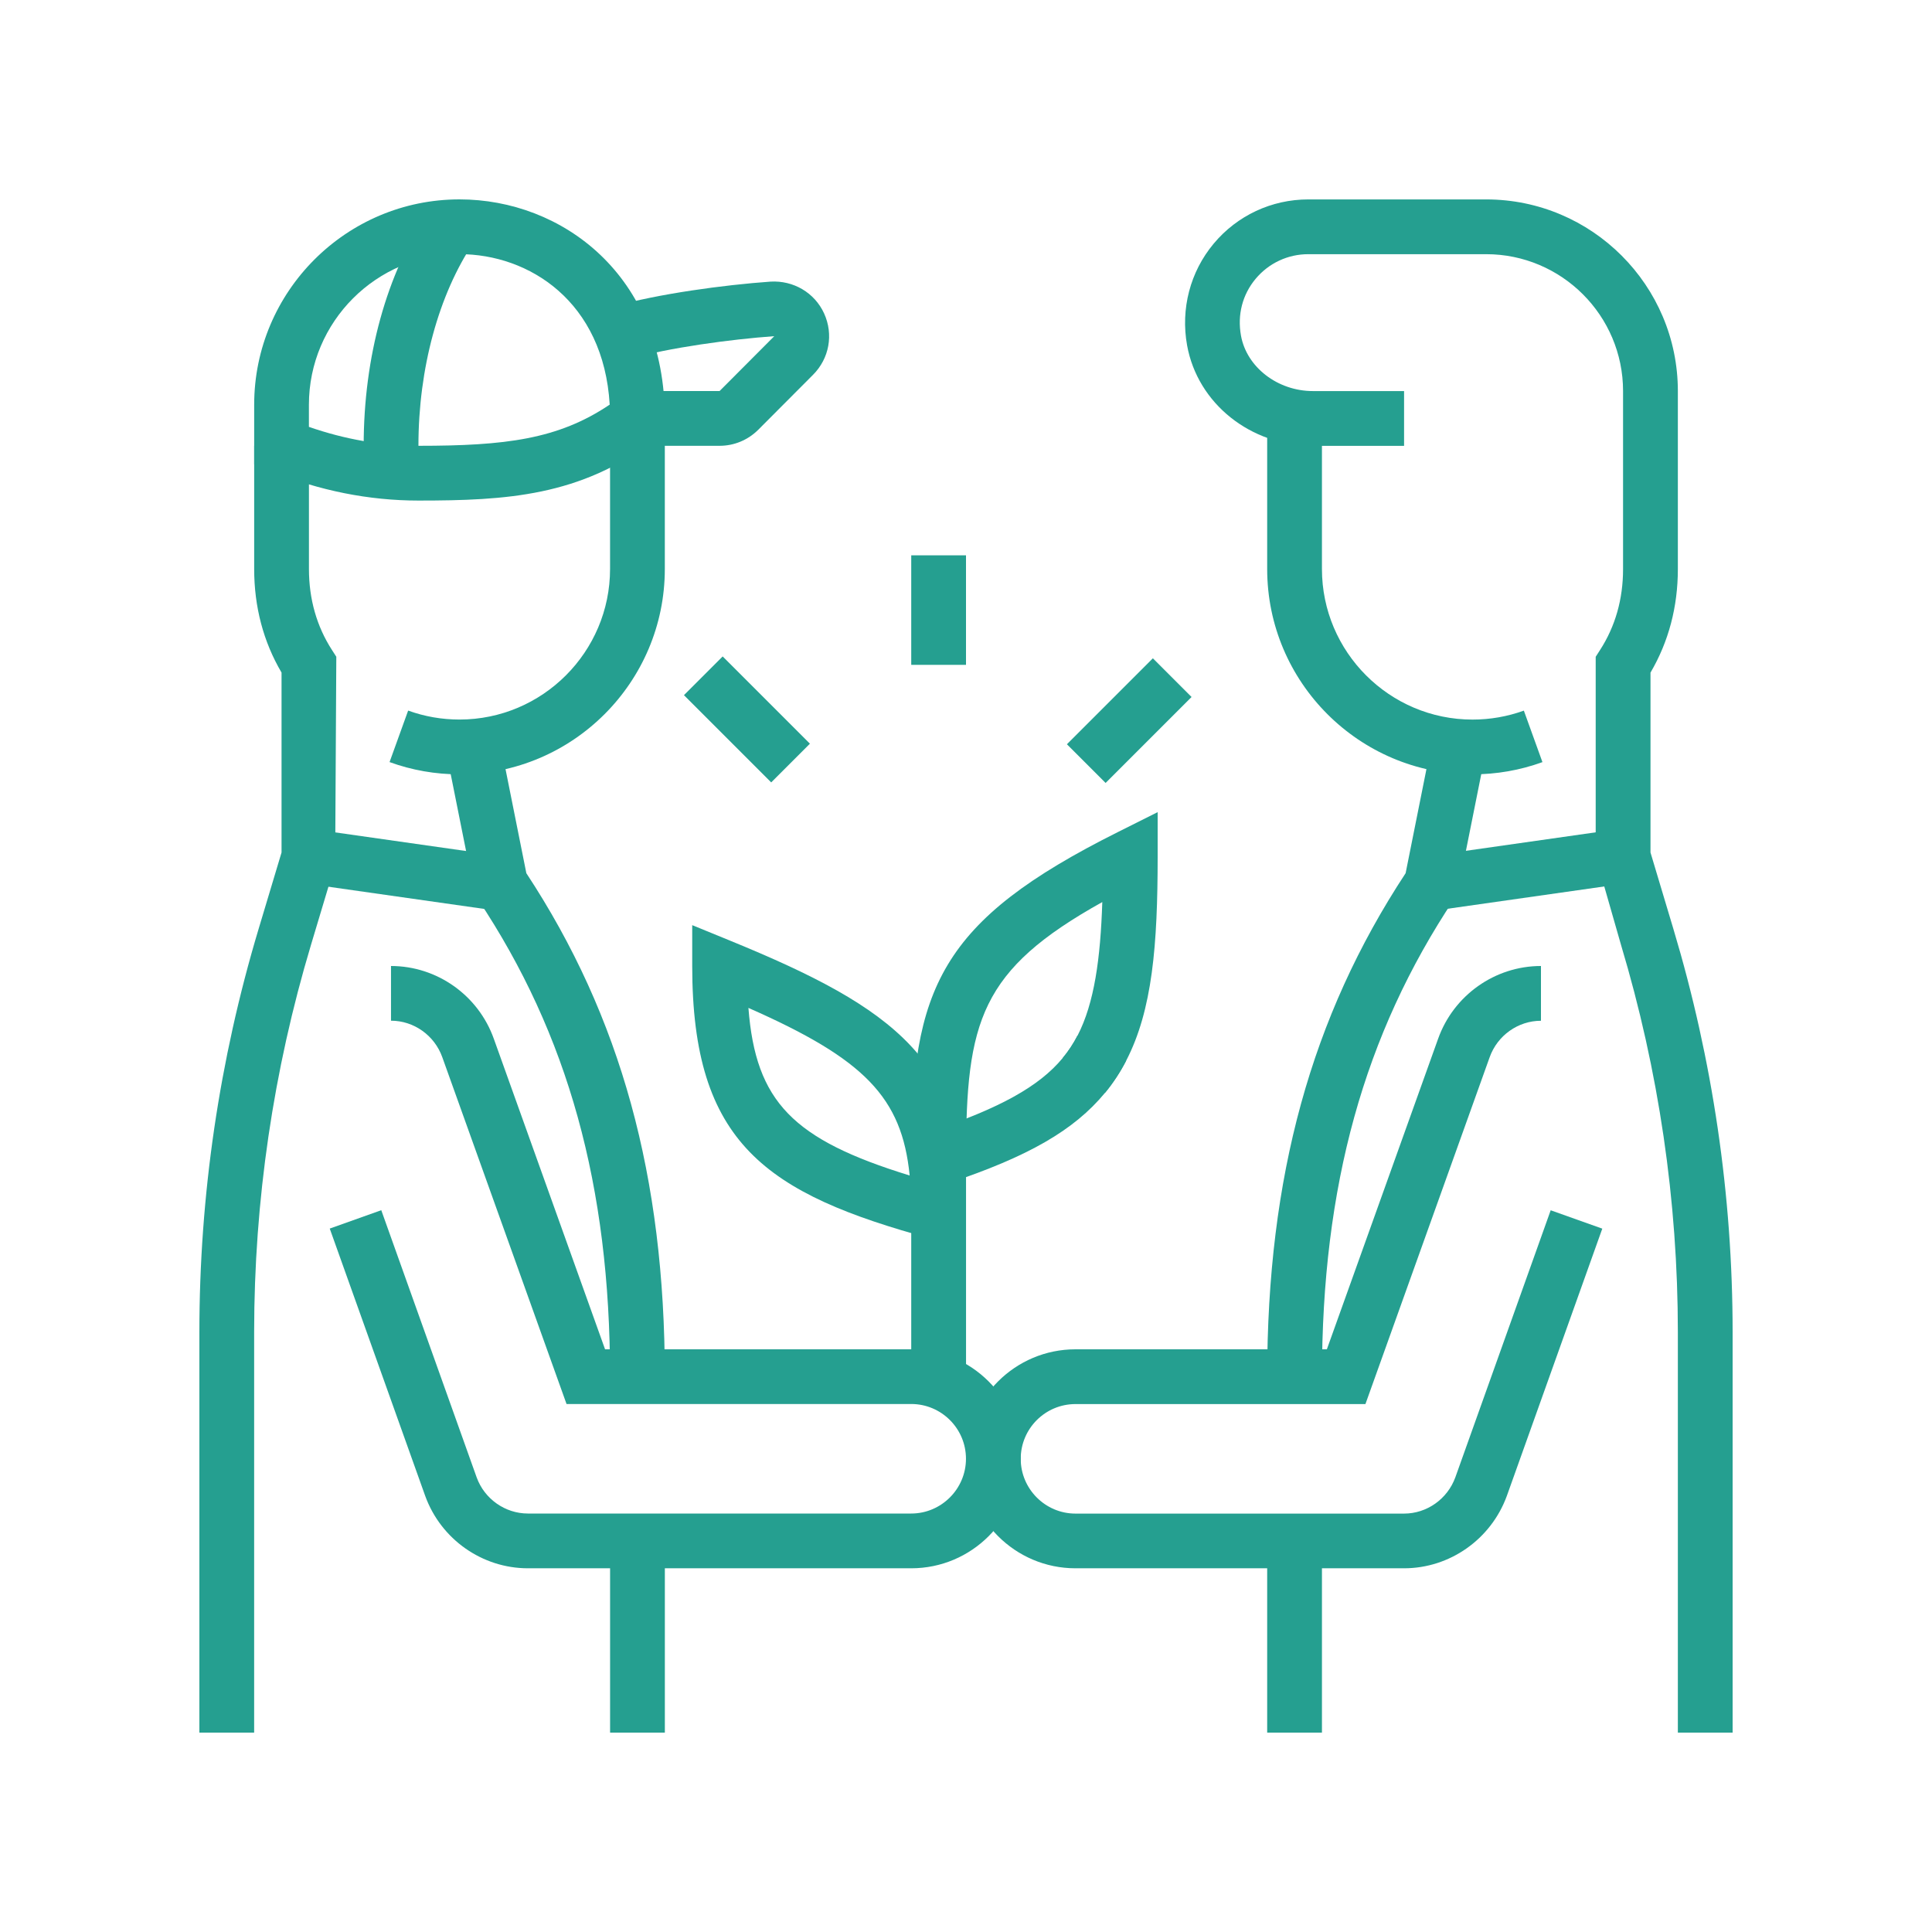
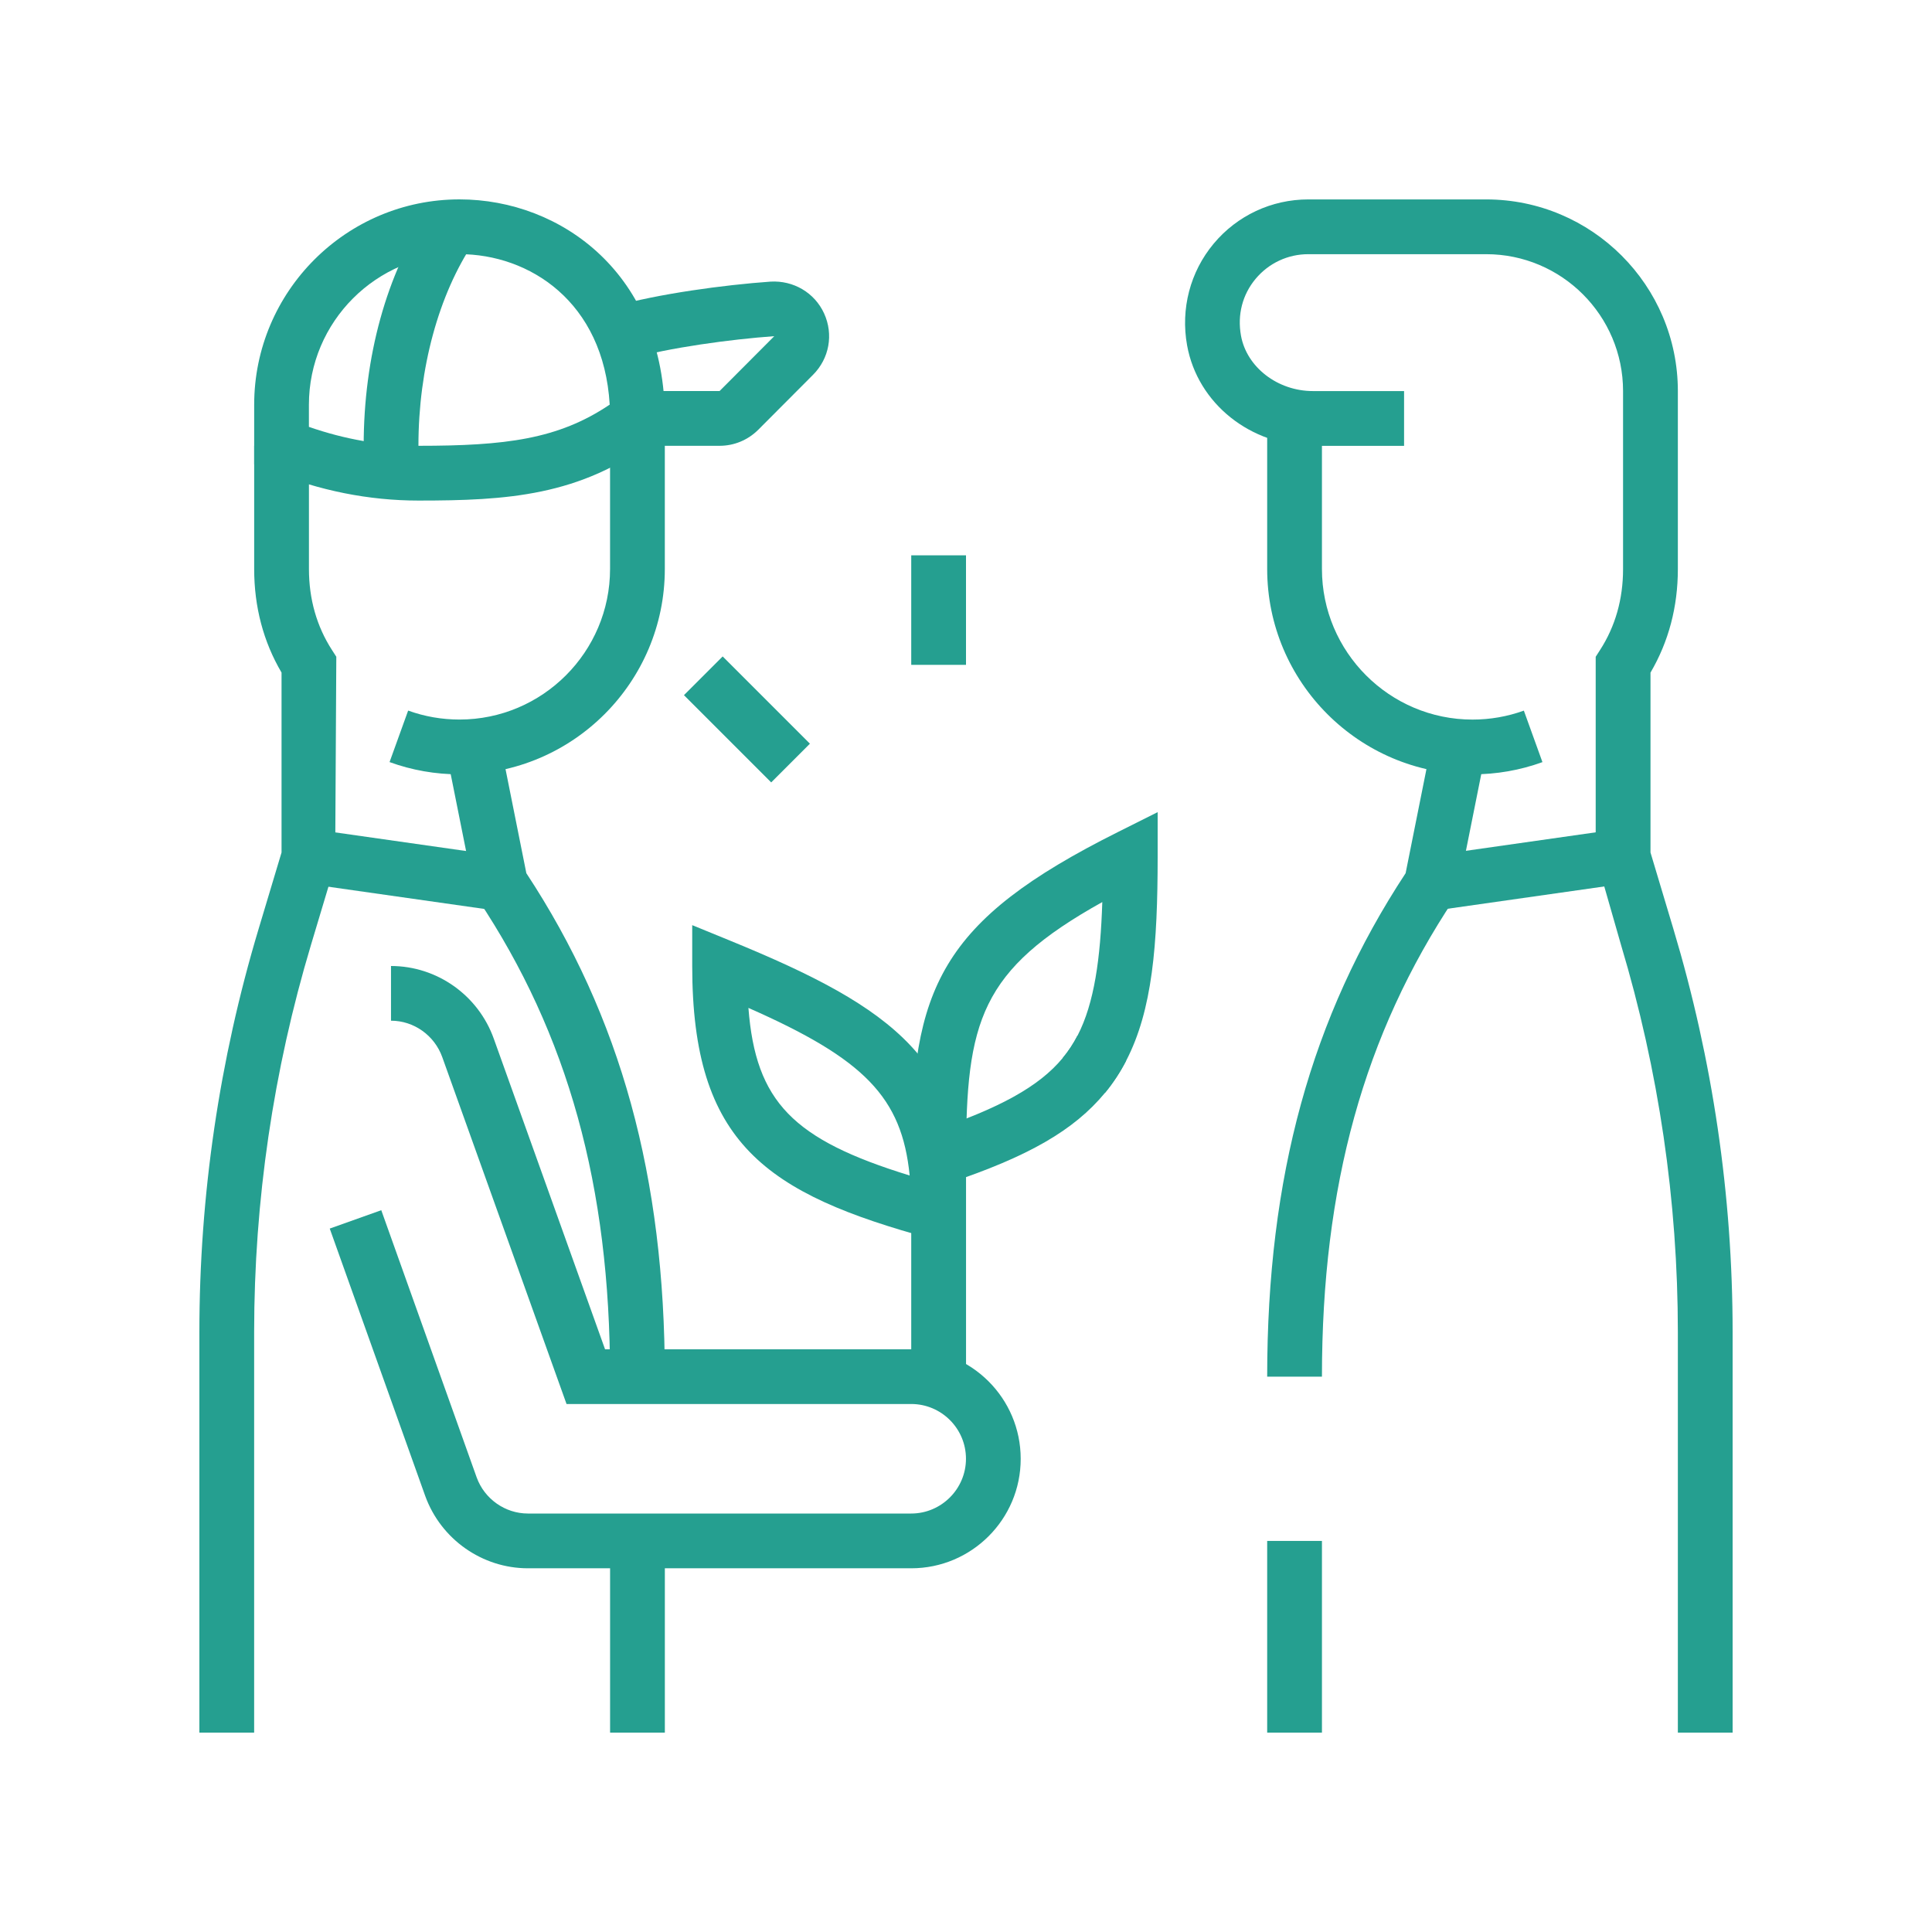
<svg xmlns="http://www.w3.org/2000/svg" version="1.1" id="Calque_1" x="0px" y="0px" width="55px" height="55px" viewBox="0 0 55 55" enable-background="new 0 0 55 55" xml:space="preserve">
  <g id="eco_world-green_earth_1_">
    <path fill="none" stroke="#259F90" stroke-width="1.6" stroke-miterlimit="10" d="M-43.792-53.7h-1.465   c-0.547,0-1.039,0.333-1.242,0.841l-0.961,2.402c-0.307,0.768,0.148,1.627,0.957,1.804l3.238,0.709   c0.232,0.05,0.445,0.161,0.619,0.322l0.76,0.7c0.275,0.253,0.434,0.61,0.434,0.985v0.252c0,0.739-0.6,1.339-1.338,1.339h-2.188   c-0.143,0-0.287-0.023-0.422-0.069l-1.5-0.5c-0.631-0.21-1.322,0.075-1.619,0.672l-1.074,2.147   c-0.176,0.354-0.189,0.764-0.033,1.127l2.215,5.167c0.211,0.49,0.693,0.811,1.229,0.811h0.414c0.564,0,1.066,0.352,1.258,0.881   l2.863,7.873c0.311,0.854,1.361,1.156,2.078,0.602l1.496-1.16c0.326-0.254,0.518-0.643,0.518-1.059v-1.969   c0-0.264,0.078-0.521,0.225-0.742l3.258-4.887c0.209-0.314,0.275-0.701,0.186-1.066l-0.773-3.094   c-0.025-0.094-0.059-0.188-0.104-0.273l-0.869-1.745c-0.445-0.889,0.201-1.935,1.195-1.935l0,0" />
    <g>
      <path fill="none" stroke="#259F90" stroke-width="1.6" stroke-miterlimit="10" d="M-46.909-60.494    c10.576,1.513,18.707,10.609,18.707,21.603c0,12.055-9.771,21.824-21.824,21.824c-6.517,0-12.368-2.855-16.367-7.385" />
      <path fill="none" stroke="#259F90" stroke-width="1.6" stroke-miterlimit="10" d="M-71.85-38.891    c0-7.069,3.362-13.354,8.573-17.342" />
    </g>
    <g>
-       <path fill="none" stroke="#259F90" stroke-width="1.6" stroke-miterlimit="10" d="M-72.31-42.866    c-2.92-5.255-2.335-11.382,2.278-15.429c5.513-4.837,12.91-6.405,20.005-7.096c-0.602,0.32-1.094,0.865-1.455,1.443    c-1.53,2.438-2.053,5.334-2.18,8.17c-0.129,2.88,0.253,5.778-0.951,8.502c-2.017,4.558-8.234,6.818-12.864,5.618" />
      <path fill="none" stroke="#259F90" stroke-width="1.6" stroke-miterlimit="10" d="M-66.055-24.477    c2.338-10.912-10.472-10.473-10.472-10.473S-75.976-22.272-66.055-24.477z" />
      <path fill="none" stroke="#259F90" stroke-width="1.6" stroke-miterlimit="10" d="M-64.056-35.413    c3.425-2.902,8.578-3.42,8.578-3.42s0.917,10.041-5.307,13.193" />
    </g>
  </g>
  <g id="care_2_">
    <g>
      <g>
        <polyline fill="none" stroke="#259F90" stroke-width="1.6" stroke-miterlimit="10" points="-24.164,-26.425 -19.492,-28.759      -11.697,-16.288 -16.37,-13.954    " />
        <path fill="none" stroke="#259F90" stroke-width="1.6" stroke-miterlimit="10" d="M-3.899-27.204h9.354     c1.714,0,3.117-1.403,3.117-3.118l0,0c0-1.715-1.403-3.118-3.117-3.118H-6.89c-1.104,0-2.188,0.293-3.143,0.85l-7.896,4.607" />
        <path fill="none" stroke="#259F90" stroke-width="1.6" stroke-miterlimit="10" d="M6.23-27.204l13.624-5.199     c1.584-0.656,3.417,0.103,4.073,1.687l0,0c0.656,1.585-0.104,3.418-1.688,4.073L8.466-20.808     c-0.962,0.408-1.995,0.617-3.04,0.617H-6.815c-0.848,0-1.678,0.23-2.403,0.666l-2.785,1.673" />
      </g>
      <g>
        <path fill="none" stroke="#259F90" stroke-width="1.6" stroke-miterlimit="10" d="M3.895-48.249     c0.68-13.067-12.471-10.132-15.588-14.03c0,0.779-3.118,17.147,11.398,15.795" />
        <path fill="none" stroke="#259F90" stroke-width="1.6" stroke-miterlimit="10" d="M9.351-46.69     c10.912,2.338,11.025-10.416,11.025-10.416S7.013-56.823,9.351-46.69z" />
-         <path fill="none" stroke="#259F90" stroke-width="1.6" stroke-miterlimit="10" d="M18.467-35.774     c-1.284-1.434-3.147-2.337-5.223-2.337c-0.132,0-0.261,0.013-0.392,0.02c-1.257-1.89-3.404-3.138-5.844-3.138     c-2.473,0-4.643,1.283-5.893,3.216c-0.366-0.059-0.739-0.098-1.122-0.098c-1.444,0-2.784,0.439-3.898,1.188" />
        <path fill="none" stroke="#259F90" stroke-width="1.6" stroke-miterlimit="10" d="M-2.34-52.926c0,0,8.574,3.897,8.574,11.691" />
      </g>
    </g>
  </g>
  <g id="zero_waste_2_">
    <g>
      <path fill="none" stroke="#259F90" stroke-width="1.6" stroke-miterlimit="10" d="M-81.57,73.695    c3.428-4.277,8.696-7.016,14.604-7.016" />
      <path fill="none" stroke="#259F90" stroke-width="1.6" stroke-miterlimit="10" d="M-70.864,103.686    c-6.402-1.357-11.597-5.988-13.743-12.061" />
      <path fill="none" stroke="#259F90" stroke-width="1.6" stroke-miterlimit="10" d="M-49.954,77.598    c1.088,2.371,1.693,5.01,1.693,7.789c0,4.424-1.536,8.488-4.104,11.691" />
    </g>
    <g>
      <path fill="none" stroke="#259F90" stroke-width="1.6" stroke-miterlimit="10" d="M-79.012,66.846    c2.242-5.352,6.465-8.205,12.47-6.844c6.305,1.43,11.679,6.686,15.859,11.322c-1.141-0.537-3.263-0.037-3.896,0.092    c-4.563,0.924-6.66,5.443-10.999,6.555c-4.505,1.152-9.973-2.4-11.765-6.486" />
      <path fill="none" stroke="#259F90" stroke-width="1.6" stroke-miterlimit="10" d="M-44.692,86.563    c2.911,5.018,2.633,10.107-2.08,14.068c-4.947,4.162-12.383,5.27-18.603,5.799c1.116-0.584,2-2.576,2.28-3.158    c2.021-4.195-0.313-8.596,1.423-12.727c1.802-4.285,7.936-6.496,12.275-5.455" />
      <path fill="none" stroke="#259F90" stroke-width="1.6" stroke-miterlimit="10" d="M-79.118,104.482    c-5.794,0.301-10.196-2.268-11.573-8.268c-1.446-6.301,0.958-13.424,3.323-19.201c0.011,1.26,1.383,2.955,1.772,3.471    c2.812,3.711,7.793,3.641,10.677,7.068c2.991,3.561,2.162,10.027-0.743,13.414" />
    </g>
  </g>
  <g>
    <path fill="#259F90" d="M37.633,39.191h-1.559c0-5.685,1.252-10.244,3.941-14.333l0.75-3.748l1.528,0.306l-0.81,4.048l-0.086,0.129   C38.829,29.448,37.633,33.769,37.633,39.191z" />
    <path fill="#259F90" d="M41.92,22.044c-3.225,0-5.846-2.623-5.846-5.846v-4.334h1.559v4.334c0,2.363,1.924,4.287,4.287,4.287   c0.501,0,0.992-0.086,1.461-0.255l0.529,1.466C43.273,21.927,42.604,22.044,41.92,22.044z" />
    <path fill="#259F90" d="M49.324,49.324h-1.559V37.923c0-3.737-0.545-7.446-1.619-11.027l-0.72-2.513v-5.686l0.124-0.193   c0.435-0.673,0.655-1.449,0.655-2.305v-5.066c0-2.149-1.748-3.897-3.897-3.897h-5.065c-0.579,0-1.124,0.254-1.497,0.7   c-0.377,0.451-0.525,1.026-0.418,1.618c0.162,0.9,1.043,1.579,2.049,1.579h2.594v1.559h-2.594c-1.777,0-3.283-1.204-3.583-2.86   c-0.188-1.04,0.088-2.095,0.757-2.896c0.668-0.801,1.65-1.259,2.692-1.259h5.065c3.009,0,5.457,2.448,5.457,5.456v5.066   c0,1.076-0.262,2.067-0.779,2.949v5.121l0.653,2.18c1.117,3.725,1.685,7.585,1.685,11.475V49.324z" />
    <rect x="42.699" y="22.017" transform="matrix(0.141 0.99 -0.99 0.141 61.849 -21.774)" fill="#259F90" width="1.56" height="5.51" />
-     <path fill="#259F90" d="M39.971,44.646h-9.354c-1.719,0-3.117-1.398-3.117-3.117c0-1.721,1.398-3.117,3.117-3.117h7.156l3.167-8.84   c0.442-1.24,1.619-2.072,2.928-2.072v1.559c-0.651,0-1.239,0.418-1.46,1.037l-3.537,9.875h-8.254c-0.859,0-1.559,0.697-1.559,1.559   c0,0.857,0.699,1.559,1.559,1.559h9.354c0.648,0,1.234-0.414,1.459-1.031l2.715-7.604l1.469,0.523l-2.718,7.61   C42.446,43.82,41.271,44.646,39.971,44.646z" />
    <rect x="36.074" y="43.867" fill="#259F90" width="1.559" height="5.457" />
    <path fill="#259F90" d="M18.926,39.191h-1.559c0-5.423-1.197-9.743-3.766-13.598l-0.085-0.129l-0.81-4.048l1.528-0.306l0.75,3.748   C17.674,28.947,18.926,33.507,18.926,39.191z" />
    <rect x="8.766" y="23.992" transform="matrix(0.99 0.141 -0.141 0.99 3.621 -1.381)" fill="#259F90" width="5.511" height="1.559" />
    <path fill="#259F90" d="M25.941,44.646H15.029c-1.302,0-2.476-0.826-2.923-2.057l-2.719-7.614l1.467-0.523l2.717,7.61   c0.223,0.611,0.809,1.025,1.457,1.025h10.912c0.858,0,1.559-0.701,1.559-1.559c0-0.861-0.7-1.559-1.559-1.559h-9.812l-3.537-9.873   c-0.222-0.621-0.809-1.039-1.46-1.039V27.5c1.308,0,2.485,0.832,2.927,2.072l3.167,8.84h8.715c1.719,0,3.117,1.396,3.117,3.117   C29.059,43.248,27.661,44.646,25.941,44.646z" />
    <rect x="17.368" y="43.867" fill="#259F90" width="1.559" height="5.457" />
    <path fill="#259F90" d="M7.235,49.324H5.676V37.923c0-3.89,0.567-7.75,1.685-11.475l0.654-2.18v-5.121   c-0.518-0.881-0.779-1.873-0.779-2.949v-3.507h1.559v3.507c0,0.855,0.221,1.632,0.655,2.305l0.124,0.193l-0.033,5.91l-0.687,2.29   c-1.074,3.581-1.619,7.29-1.619,11.027V49.324z" />
    <path fill="#259F90" d="M13.081,22.044c-0.683,0-1.353-0.117-1.991-0.349l0.529-1.466c0.468,0.169,0.96,0.255,1.461,0.255   c2.363,0,4.287-1.924,4.287-4.287v-4.287h1.559v4.287C18.926,19.421,16.304,22.044,13.081,22.044z" />
    <path fill="#259F90" d="M11.912,13.438h-1.559v-0.748c0-2.535,0.654-4.902,1.843-6.667l1.292,0.871   c-1.001,1.487-1.576,3.599-1.576,5.795V13.438z" />
    <path fill="#259F90" d="M20.485,12.691h-2.338v-1.559h2.338l1.557-1.562c-1.231,0.089-2.991,0.324-4.146,0.654l-0.429-1.498   c1.263-0.362,3.156-0.616,4.47-0.709c0.647-0.037,1.252,0.311,1.524,0.907c0.272,0.597,0.147,1.282-0.316,1.746l-1.558,1.563   C21.289,12.529,20.899,12.691,20.485,12.691z" />
    <path fill="#259F90" d="M27.5,35.534l-0.984-0.268c-4.709-1.284-6.81-2.711-6.81-7.767v-1.162l1.075,0.44   c4.738,1.938,6.719,3.442,6.719,7.736V35.534z M21.306,28.693c0.207,2.676,1.268,3.748,4.59,4.771   C25.676,31.236,24.603,30.146,21.306,28.693z" />
    <path fill="#259F90" d="M27.5,39.322h-1.559v-6.366c0-4.826,0.812-6.733,5.887-9.271l1.128-0.565v1.262   c0,2.519-0.149,4.372-0.896,5.813c-0.169,0.328-0.372,0.637-0.604,0.918l-1.203-0.992c0.165-0.199,0.303-0.409,0.423-0.641   c0.478-0.922,0.652-2.197,0.704-3.8c-3.472,1.934-3.879,3.389-3.879,7.275V39.322z" />
    <rect x="25.941" y="15.809" fill="#259F90" width="1.559" height="3.118" />
-     <rect x="31.361" y="18.791" transform="matrix(0.707 0.707 -0.707 0.707 23.933 -16.717)" fill="#259F90" width="1.558" height="3.461" />
    <rect x="19.508" y="19.706" transform="matrix(0.707 0.707 -0.707 0.707 20.713 -9.037)" fill="#259F90" width="3.513" height="1.559" />
    <path fill="#259F90" d="M11.912,14.25c-1.41,0-2.819-0.281-4.189-0.837l-0.487-0.197v-1.694c0-3.224,2.622-5.846,5.845-5.846   c2.905,0,5.846,2.142,5.846,6.236v0.386l-0.309,0.235C16.515,14.124,14.426,14.25,11.912,14.25z M8.794,12.152   c1.027,0.358,2.074,0.539,3.118,0.539c2.472,0,3.976-0.183,5.445-1.172c-0.174-2.939-2.297-4.284-4.276-4.284   c-2.363,0-4.287,1.923-4.287,4.287V12.152z" />
    <path fill="#259F90" d="M26.967,33.694l-0.493-1.479c1.982-0.661,3.112-1.288,3.778-2.095c0.165-0.199,0.303-0.409,0.423-0.641   l1.385,0.715c-0.169,0.328-0.372,0.637-0.604,0.918C30.576,32.176,29.277,32.926,26.967,33.694z" />
  </g>
</svg>